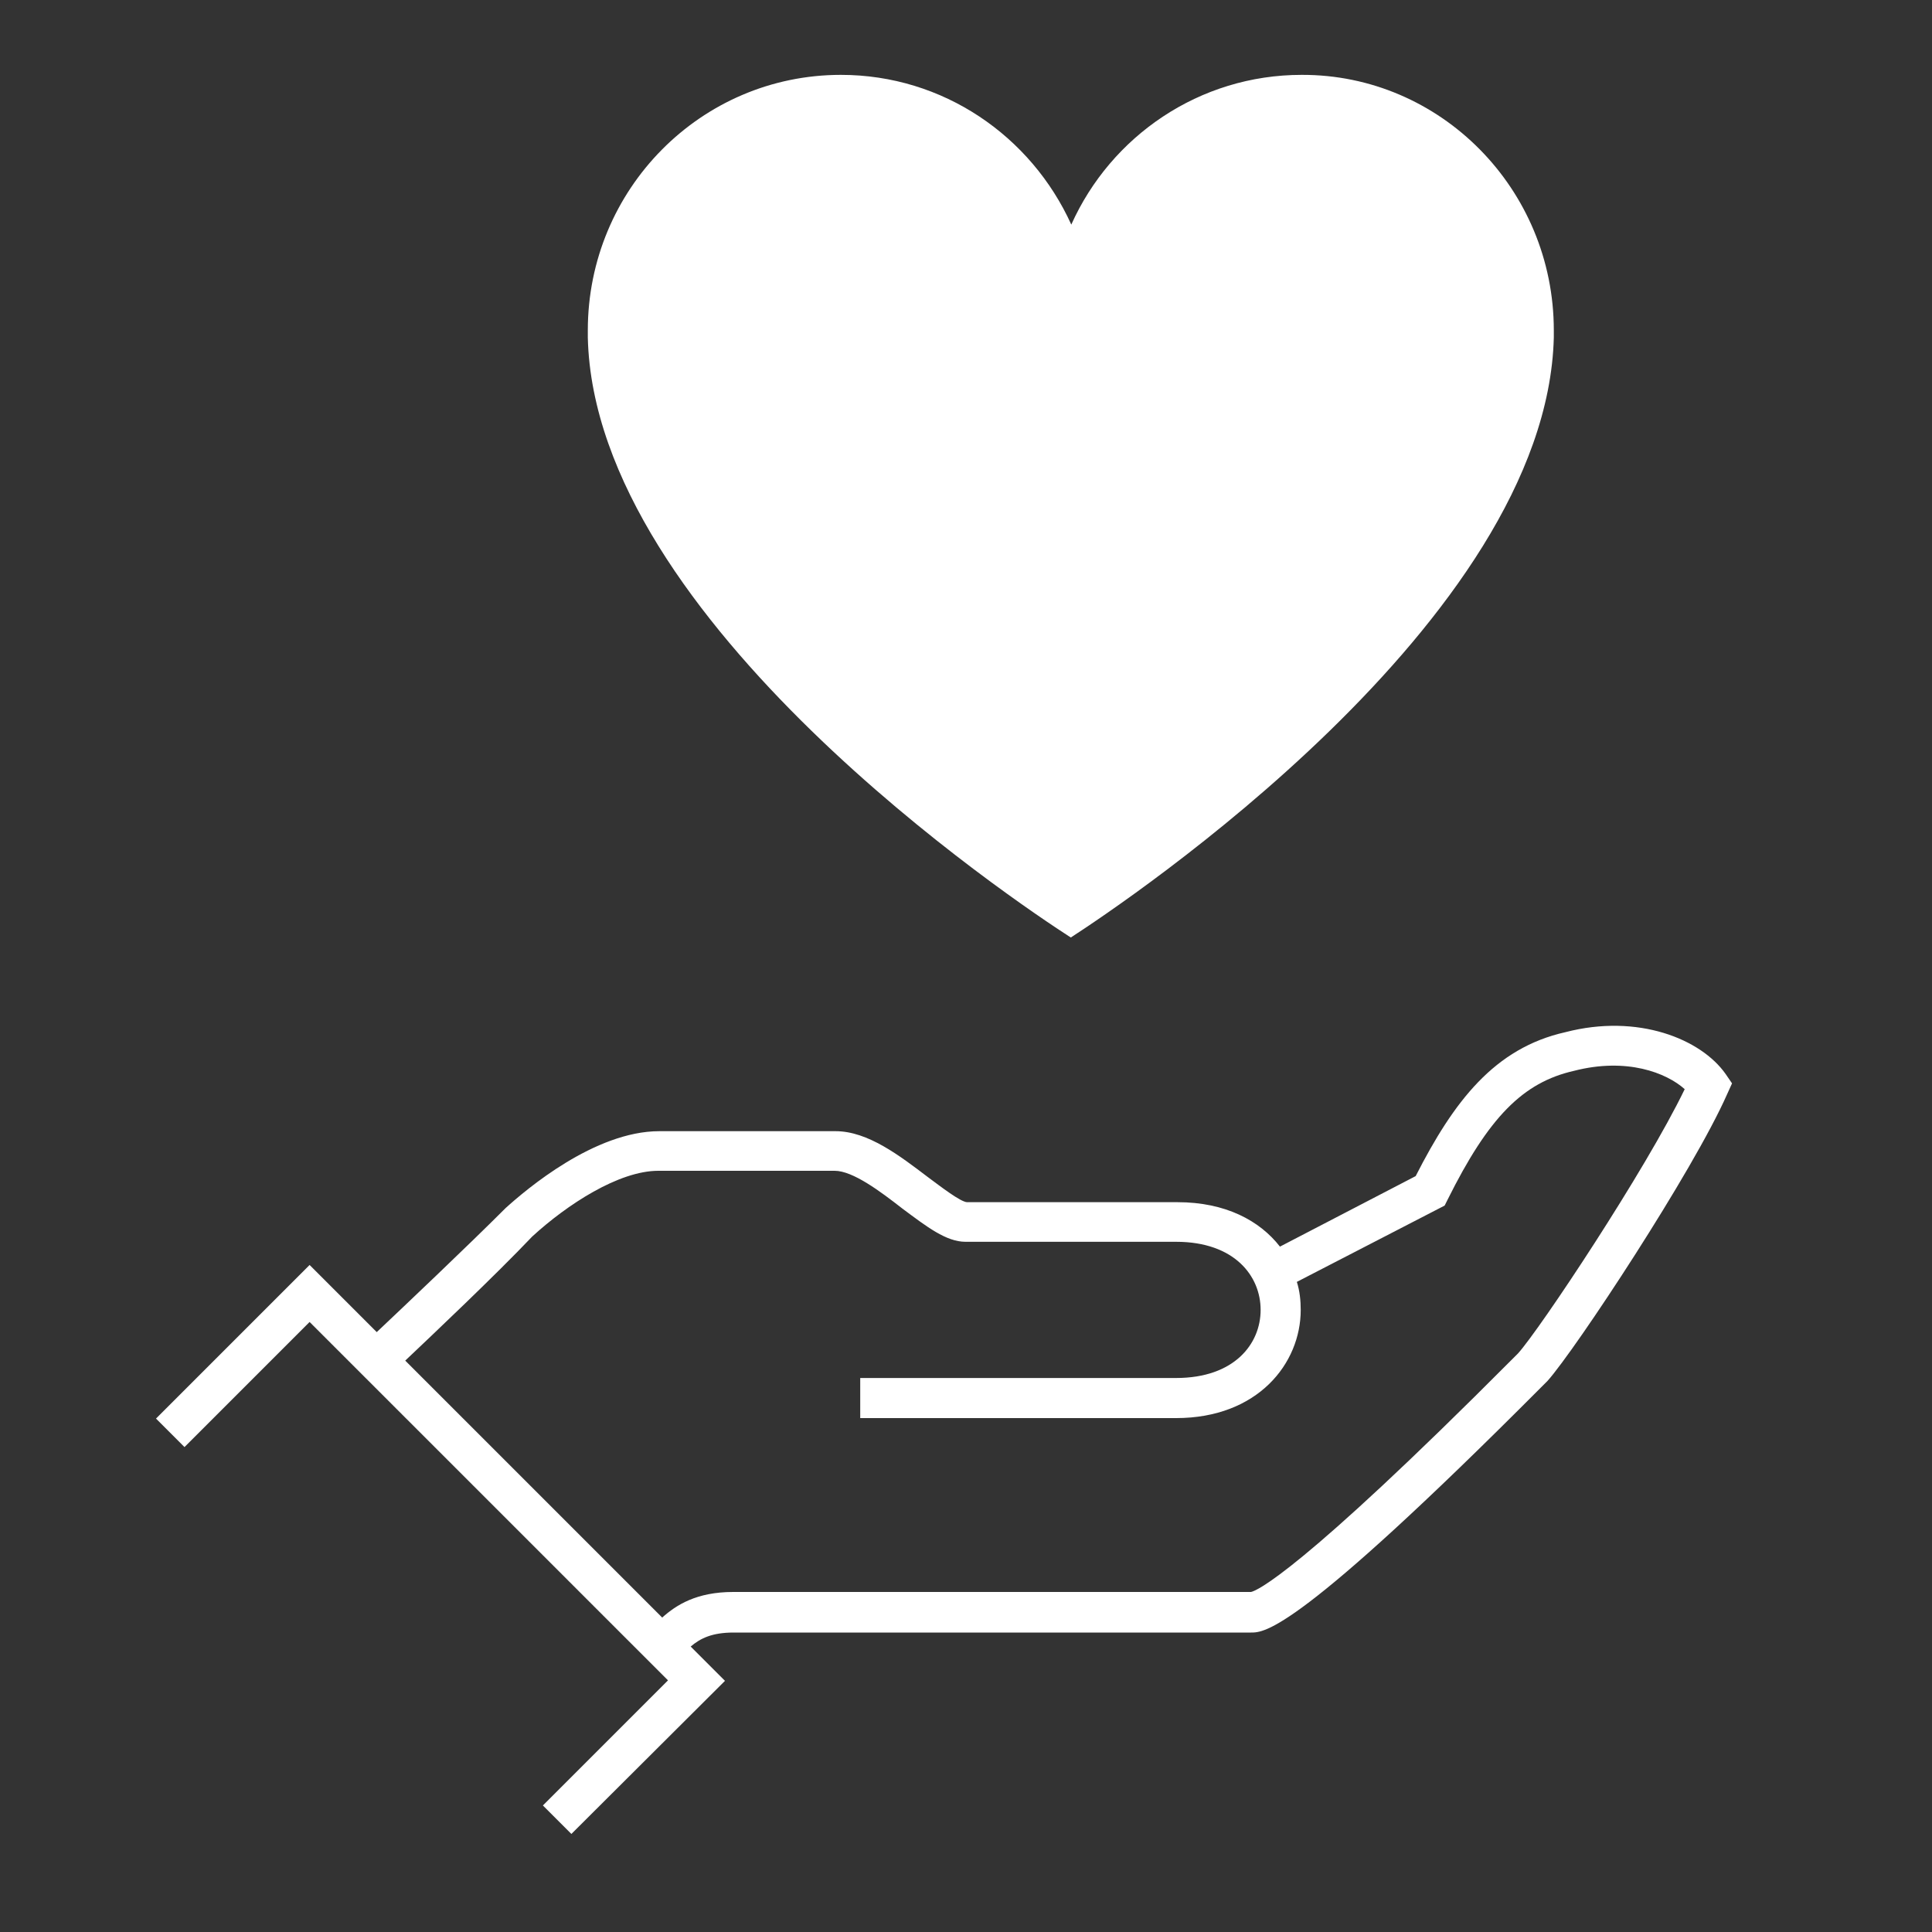
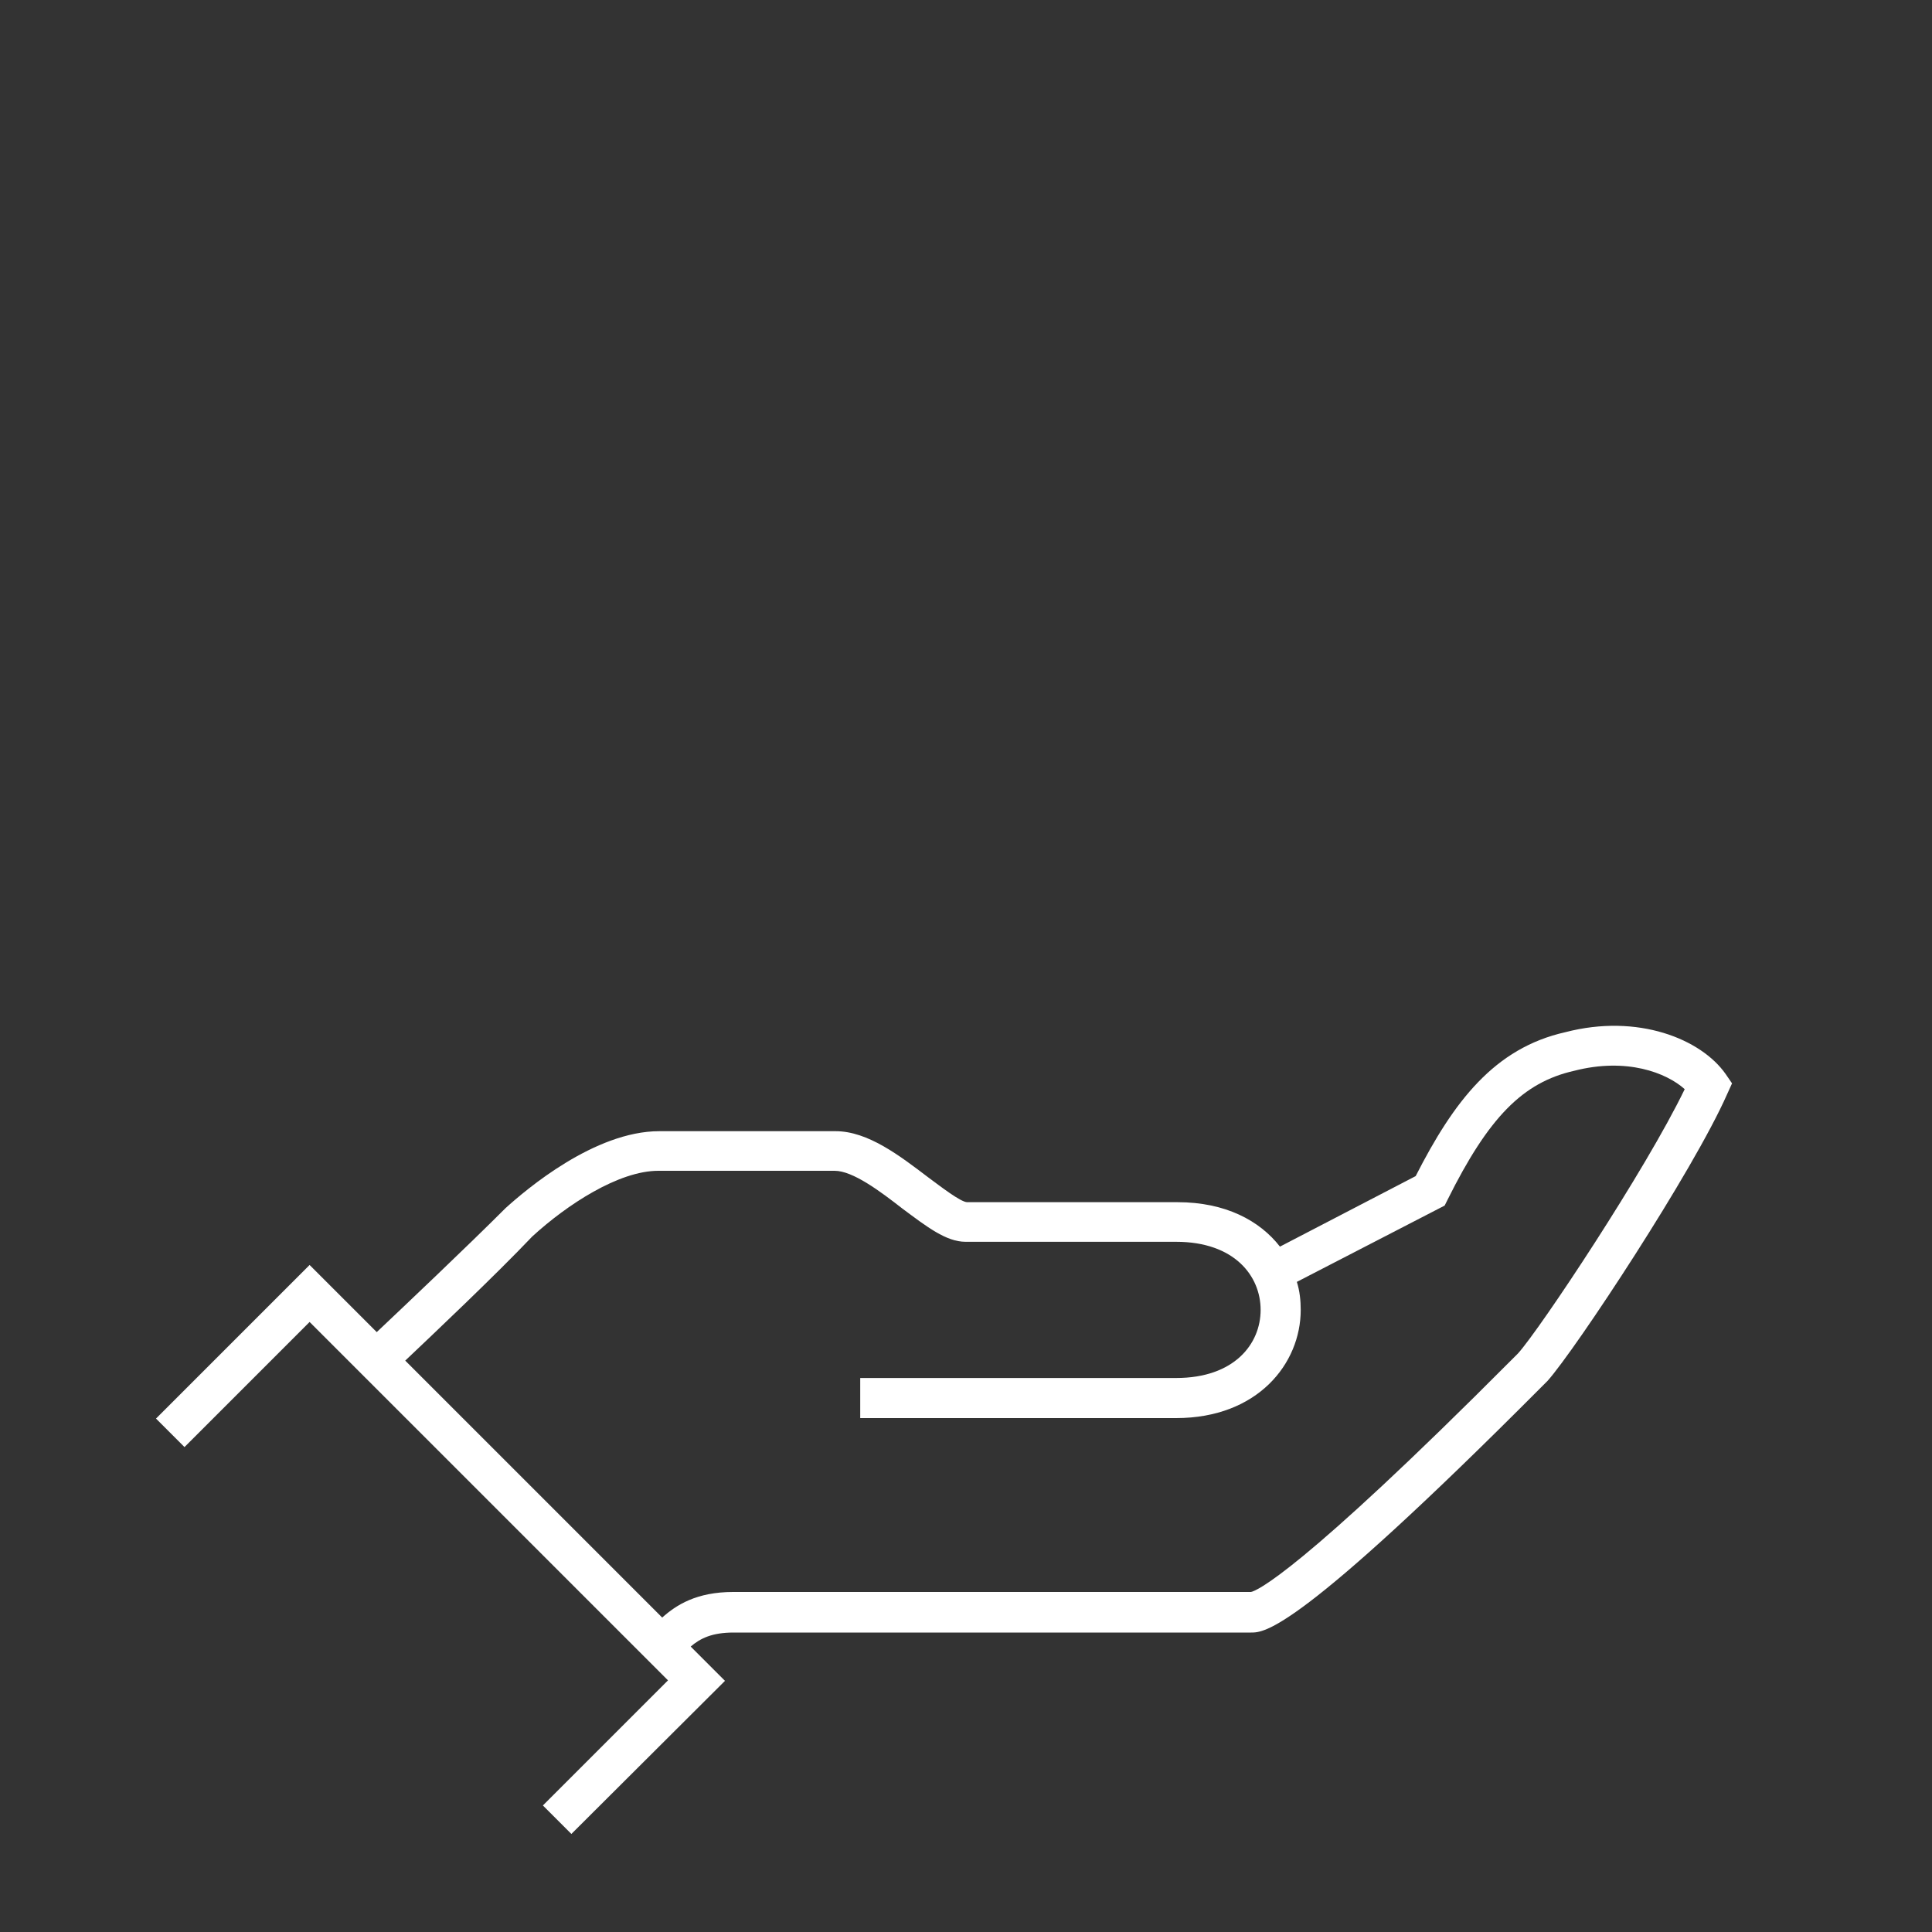
<svg xmlns="http://www.w3.org/2000/svg" version="1.1" id="Layer_1" x="0px" y="0px" viewBox="0 0 40 40" style="enable-background:new 0 0 40 40;" xml:space="preserve">
  <rect x="0" y="0" width="40" height="40" fill="#333333" stroke="none" />
  <style type="text/css">
	.st0{fill:#FFFFFF;}
</style>
  <g>
    <path class="st0" d="M8.39,28.17l5.32,5.32c0.29-0.26,0.71-0.53,1.47-0.53h10.72c0.11-0.02,0.99-0.38,5.42-4.83l0.11-0.11   c0.45-0.5,2.64-3.79,3.45-5.47c-0.38-0.34-1.2-0.66-2.29-0.38c-1.06,0.24-1.77,0.96-2.62,2.67l-0.06,0.12l-3.06,1.58   c0.06,0.19,0.08,0.39,0.08,0.58c0,1.11-0.89,2.24-2.58,2.24h-6.54v-0.83h6.54c1.21,0,1.75-0.71,1.75-1.41s-0.54-1.41-1.75-1.41   h-4.36c-0.4,0-0.8-0.31-1.31-0.69c-0.45-0.35-1.02-0.78-1.4-0.78h-3.65c-0.82,0-1.89,0.7-2.61,1.36   C10.25,26.41,8.96,27.63,8.39,28.17 M11.83,37.97l-0.59-0.59l2.59-2.59l-7.42-7.42l-2.59,2.59l-0.59-0.59l3.18-3.18l1.39,1.39   c0.55-0.52,1.86-1.76,2.67-2.57c0.42-0.38,1.84-1.59,3.18-1.59h3.65c0.67,0,1.33,0.51,1.91,0.95c0.27,0.2,0.67,0.51,0.81,0.52h4.36   c0.99,0,1.7,0.38,2.12,0.92l2.81-1.46c0.79-1.55,1.63-2.65,3.1-2.98c1.5-0.39,2.81,0.14,3.32,0.87l0.13,0.19l-0.1,0.22   c-0.7,1.59-3.14,5.29-3.72,5.94l-0.13,0.13c-5.06,5.08-5.73,5.08-6.01,5.08H15.19c-0.45,0-0.69,0.12-0.89,0.29l0.71,0.71   L11.83,37.97z" />
-     <path class="st0" d="M32.17,6.84c0,0.05,0,0.1,0,0.15c-0.15,5.87-8.89,11.7-10,12.42c-1.12-0.72-9.86-6.55-10-12.42   c0-0.05,0-0.1,0-0.15c0-2.92,2.34-5.29,5.24-5.29c2.12,0,3.94,1.27,4.77,3.1c0.82-1.83,2.65-3.1,4.77-3.1   C29.82,1.54,32.17,3.91,32.17,6.84" />
  </g>
</svg>